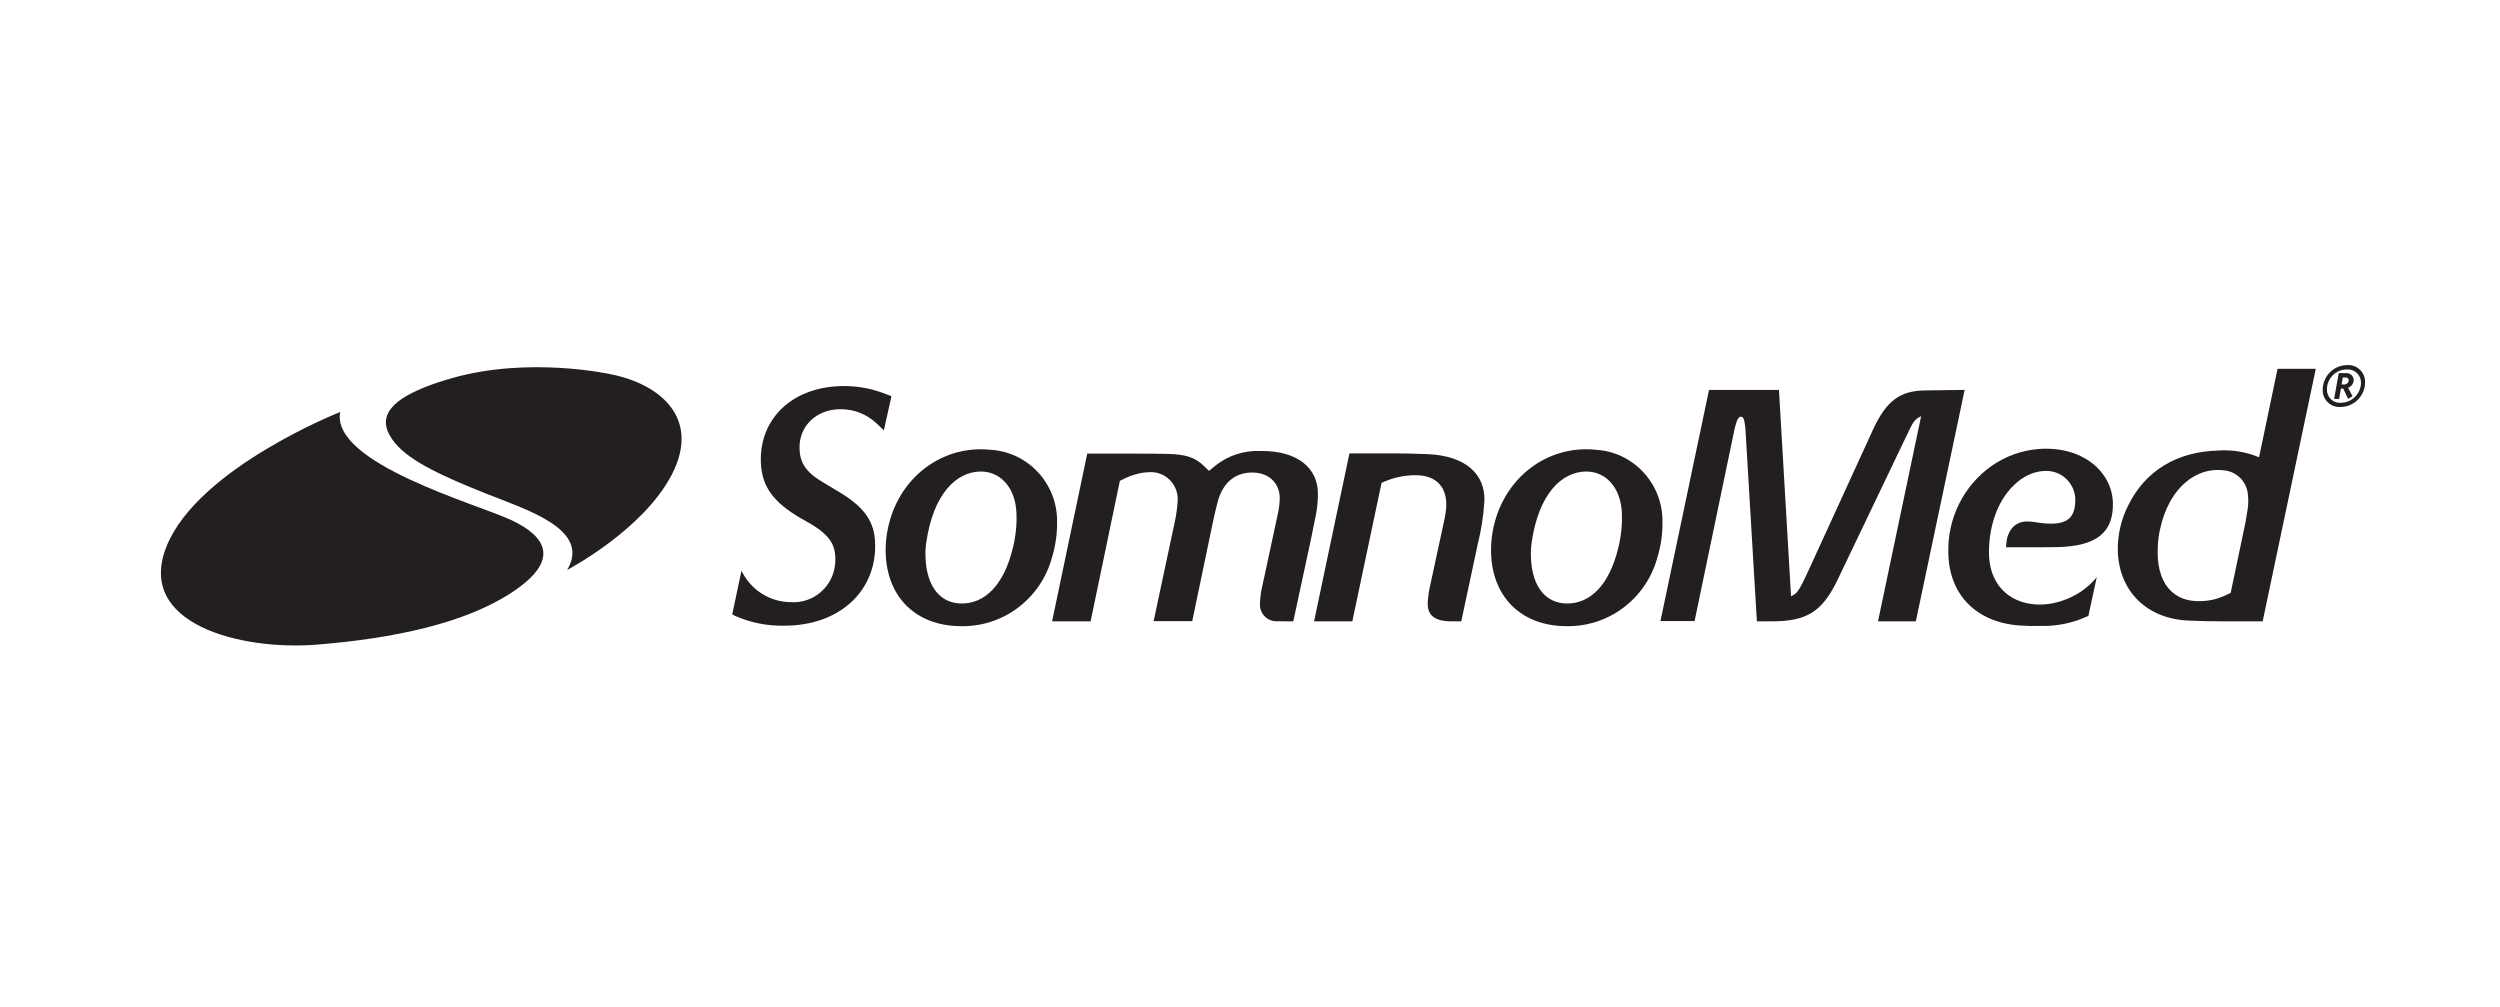
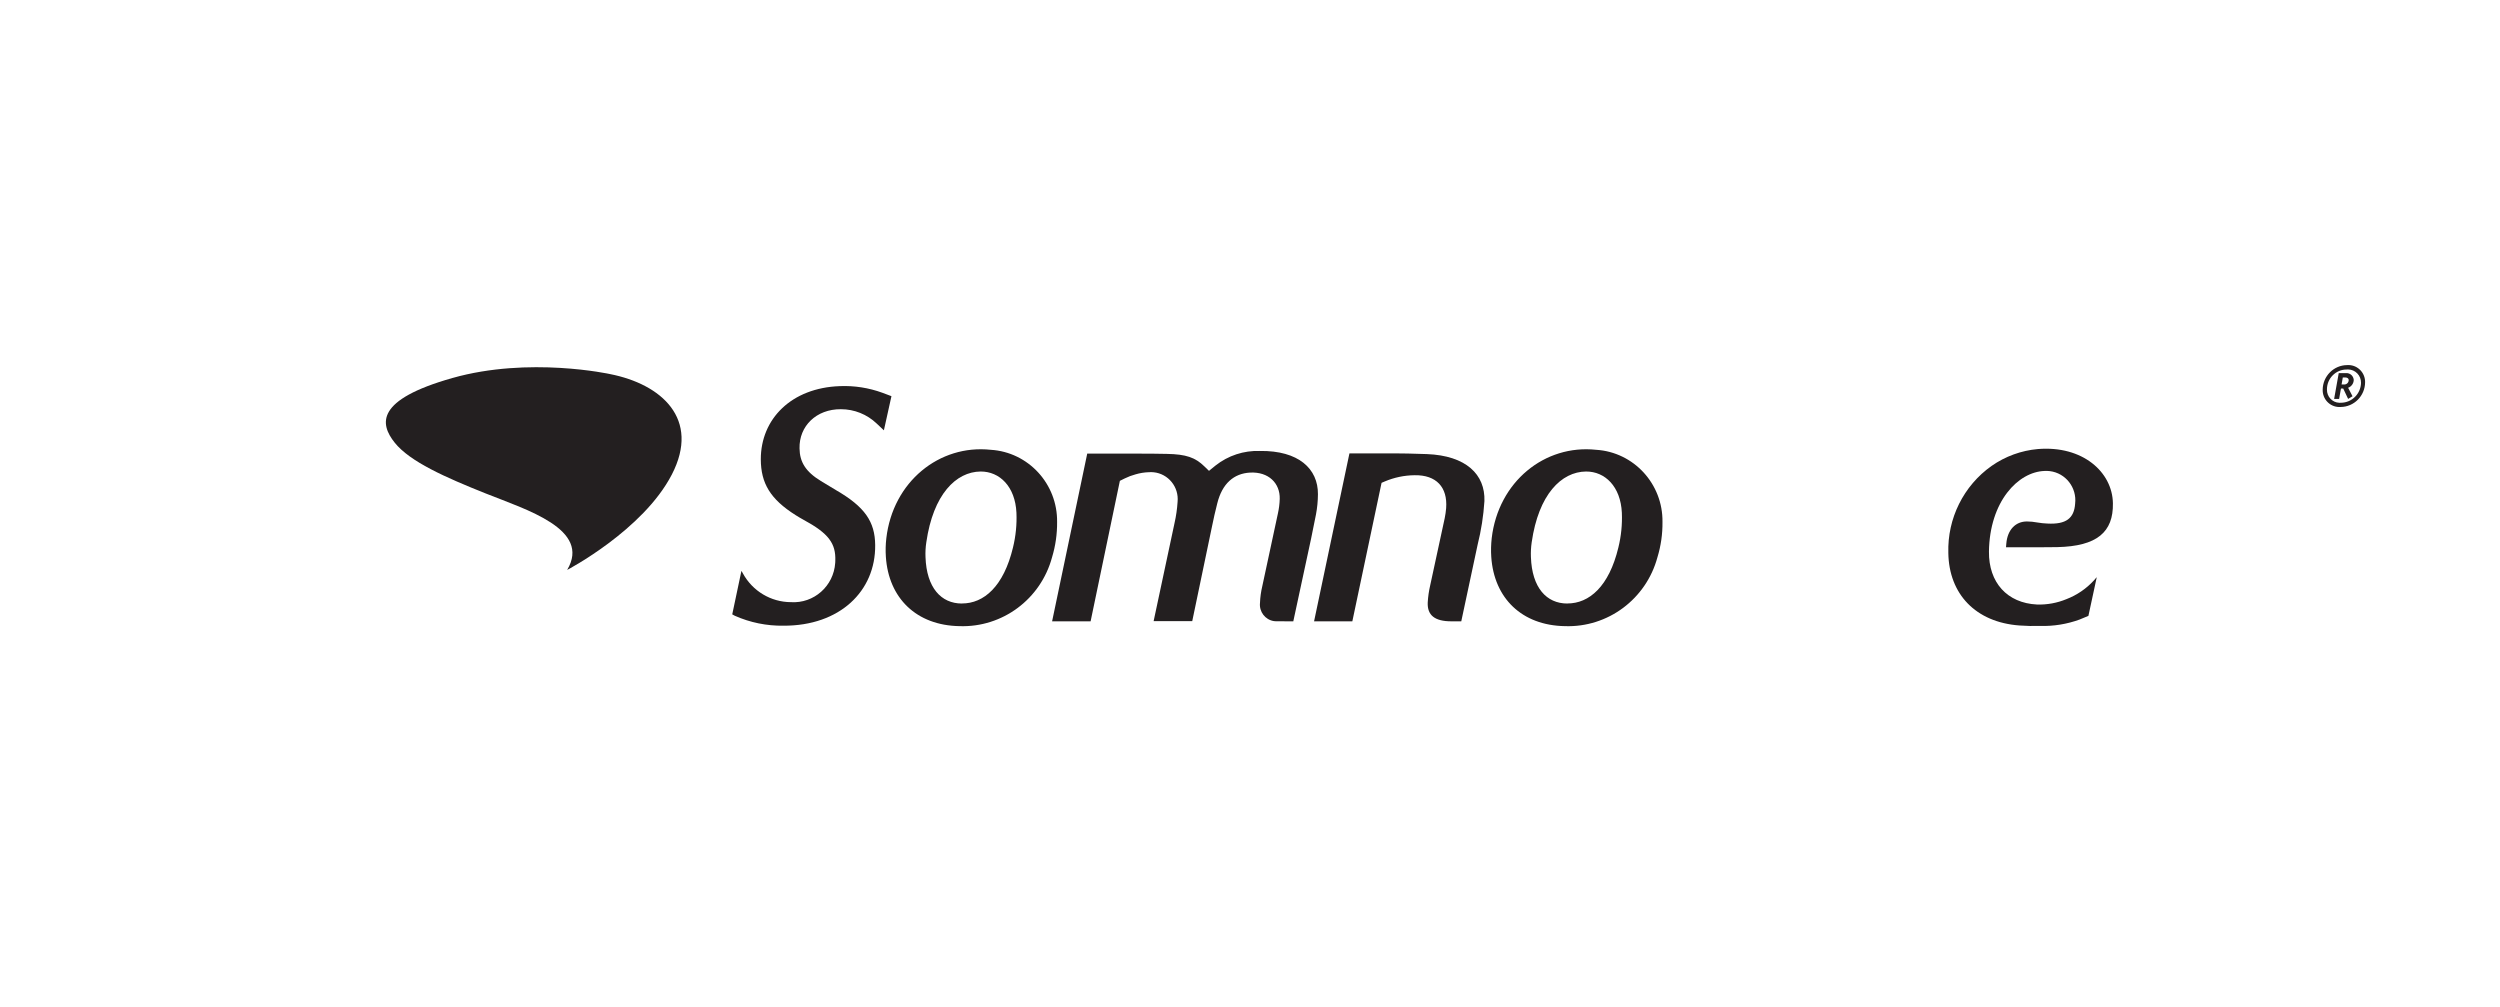
<svg xmlns="http://www.w3.org/2000/svg" id="Layer_2" version="1.1" viewBox="0 0 189.47 76.32">
  <defs>
    <style>
      .st0 {
        fill: #231f20;
      }
    </style>
  </defs>
-   <path class="st0" d="M25.78,31.224s-10.729,4.229-13.143,10.147c-2.413,5.919,5.595,7.949,11.38,7.484,5.787-.466,11.268-1.606,14.869-4.017,3.602-2.41,2.491-4.187-.115-5.412-2.606-1.225-13.718-4.313-12.99-8.202" />
  <path class="st0" d="M46.241,28.352s-6.13-1.353-11.956.297c-5.824,1.648-5.517,3.467-4.368,4.903,1.15,1.438,3.83,2.623,6.898,3.848,3.067,1.227,8.009,2.707,6.169,5.793,0,0,5.748-3.002,7.933-7.229,2.185-4.227-.804-6.85-4.676-7.612" />
  <path class="st0" d="M177.757,28.608h-.201l-.093.531h.193c.181.01.337-.13.346-.313,0-.004,0-.009.001-.015,0-.148-.13-.202-.247-.202M177.96,29.389l.333.642-.333.202-.373-.789h-.169l-.141.789h-.378l.349-1.954h.549c.301-.024.565.204.588.508,0,.003,0,.004.001.006-.006.268-.175.505-.426.595M177.85,28.005c-.822-.003-1.492.667-1.495,1.497v.012c-.016.543.405.996.942,1.012.04.001.081,0,.121-.003.826-.006,1.5-.675,1.519-1.509.007-.552-.427-1.005-.973-1.014-.037,0-.075.002-.111.004M177.385,30.844c-.697.049-1.302-.48-1.351-1.183-.003-.04-.004-.082-.003-.123.009-1.032.837-1.864,1.858-1.868.699-.049,1.305.483,1.354,1.188.003.037.003.073.003.111-.007,1.035-.837,1.871-1.862,1.876" />
  <path class="st0" d="M56.186,43.288l.019-.004.099.175c.73,1.338,2.12,2.17,3.632,2.177,1.744.115,3.249-1.216,3.363-2.975.005-.051.006-.1.007-.15.049-1.314-.489-2.081-2.416-3.121-.198-.108-.397-.225-.591-.349-1.919-1.21-2.633-2.413-2.639-4.23-.004-3.061,2.317-5.418,5.991-5.547,1.098-.045,2.194.127,3.229.505l.681.256-.573,2.588-.543-.511c-.732-.7-1.703-1.09-2.713-1.089-1.865-.013-3.178,1.279-3.137,2.971.013,1.023.459,1.766,1.619,2.47l1.128.682c2.215,1.275,2.971,2.413,2.986,4.173.04,3.486-2.683,6.129-6.953,6.111-1.267.019-2.522-.237-3.681-.751l-.199-.108.691-3.273Z" />
  <path class="st0" d="M72.9,45.736c1.669.006,3.166-1.297,3.872-4.241.211-.862.3-1.751.262-2.639-.094-1.981-1.273-3.13-2.719-3.121-1.858.021-3.591,1.727-4.112,5.368-.057.369-.076.744-.061,1.116.079,2.323,1.183,3.521,2.758,3.521M67.172,40.799c.496-4.295,4.02-7.127,7.915-6.71,2.855.178,5.067,2.588,5.028,5.476.009.903-.12,1.802-.382,2.668-.855,3.172-3.758,5.332-7.012,5.221-3.263-.054-5.376-2.117-5.583-5.251-.031-.469-.021-.939.034-1.405" />
  <path class="st0" d="M82.402,34.375l4.817.006,1.207.019c1.471.024,2.17.279,2.846.942l.355.343.49-.399c.958-.76,2.152-1.152,3.369-1.108,2.932-.04,4.413,1.35,4.398,3.281-.003.516-.054,1.032-.15,1.539l-.367,1.817-1.35,6.274-1.312-.004-.159-.013c-.661-.102-1.125-.711-1.053-1.381.016-.427.075-.852.174-1.267l1.182-5.503c.081-.366.129-.739.139-1.114.03-1.18-.84-2.062-2.242-1.991-1.231.064-2.116.828-2.489,2.323-.148.582-.285,1.17-.402,1.76l-1.497,7.174h-2.927l1.585-7.435c.12-.528.196-1.065.231-1.605.111-1.126-.702-2.129-1.817-2.242-.118-.012-.238-.013-.358-.004-.342.01-.682.066-1.011.163-.28.075-.555.178-.816.307l-.372.184-2.218,10.648h-2.918l2.663-12.715Z" />
  <path class="st0" d="M102.271,34.36h3.369c.639,0,1.348.015,2.495.054,2.978.115,4.433,1.546,4.367,3.561-.072,1.117-.244,2.225-.516,3.309l-1.239,5.805h-.756c-1.266,0-1.823-.472-1.787-1.414.025-.447.088-.889.19-1.324l1.098-5.08c.051-.252.088-.507.109-.763.117-1.591-.751-2.519-2.387-2.492-.78.007-1.552.169-2.27.474l-.238.102-2.215,10.497h-2.9l2.68-12.728Z" />
  <path class="st0" d="M118.781,45.736c1.67.006,3.166-1.297,3.872-4.241.213-.862.301-1.751.264-2.639-.094-1.981-1.273-3.13-2.719-3.121-1.862.021-3.593,1.727-4.115,5.368-.054.37-.073.744-.058,1.116.079,2.323,1.182,3.521,2.758,3.521M113.052,40.799c.498-4.295,4.02-7.127,7.916-6.71,2.855.177,5.068,2.588,5.028,5.476.01.903-.118,1.804-.382,2.668-.855,3.17-3.756,5.332-7.01,5.221-3.264-.054-5.376-2.117-5.584-5.251-.031-.469-.019-.939.033-1.405" />
-   <path class="st0" d="M129.523,29.553h5.301l.915,15.642.229-.132c.253-.15.45-.424,1.065-1.763l4.903-10.705c1.024-2.243,2.08-2.99,3.999-3.007l2.962-.037-3.699,17.537h-2.867l3.267-15.543c-.405.184-.58.381-.867.982l-5.481,11.449c-1.162,2.407-2.348,3.113-4.951,3.113h-1.149l-.859-14.445c-.004-.1-.013-.199-.025-.3-.067-.607-.153-.738-.301-.759-.163-.019-.285.108-.438.663-.03.117-.06.225-.084.342l-3.013,14.481h-2.588l3.681-17.518Z" />
  <path class="st0" d="M152.031,41.476l.024-.283c.087-1.05.708-1.672,1.558-1.672.262.001.525.027.783.076.255.045.513.072.772.082,1.422.076,2.026-.4,2.102-1.507.142-1.218-.718-2.321-1.922-2.467-.13-.015-.262-.019-.394-.012-2.008.064-4.169,2.317-4.215,6.115-.024,2.347,1.384,3.896,3.638,4.007.765.025,1.524-.114,2.231-.406.798-.307,1.515-.796,2.093-1.429l.187-.22.015.01-.627,2.905-.669.279c-.958.349-1.973.514-2.992.484-.523.016-1.045.004-1.566-.034-3.324-.246-5.343-2.383-5.389-5.497-.078-2.615,1.153-5.095,3.278-6.596,1.039-.727,2.249-1.168,3.51-1.279,3.389-.279,5.644,1.741,5.685,4.107.039,2.188-1.204,3.261-4.224,3.326-.408.004-.816.01-1.216.01l-2.663.001Z" />
-   <path class="st0" d="M169.057,44.938l1.117-5.314.162-.984c.064-.378.075-.765.03-1.146-.079-.985-.853-1.768-1.828-1.849-2.06-.262-4.101,1.269-4.805,4.349-.105.435-.169.88-.193,1.329-.184,2.909,1.186,4.359,3.35,4.232.535-.015,1.063-.13,1.558-.34l.609-.276ZM171.21,34.655l1.402-6.703h2.896l-4.025,19.137h-3.04c-.852,0-1.706-.015-2.557-.054-3.215-.136-5.289-2.243-5.383-5.278-.022-1.215.256-2.416.811-3.495,1.287-2.584,3.662-4.037,6.814-4.118.906-.058,1.813.061,2.672.355l.409.156Z" />
</svg>